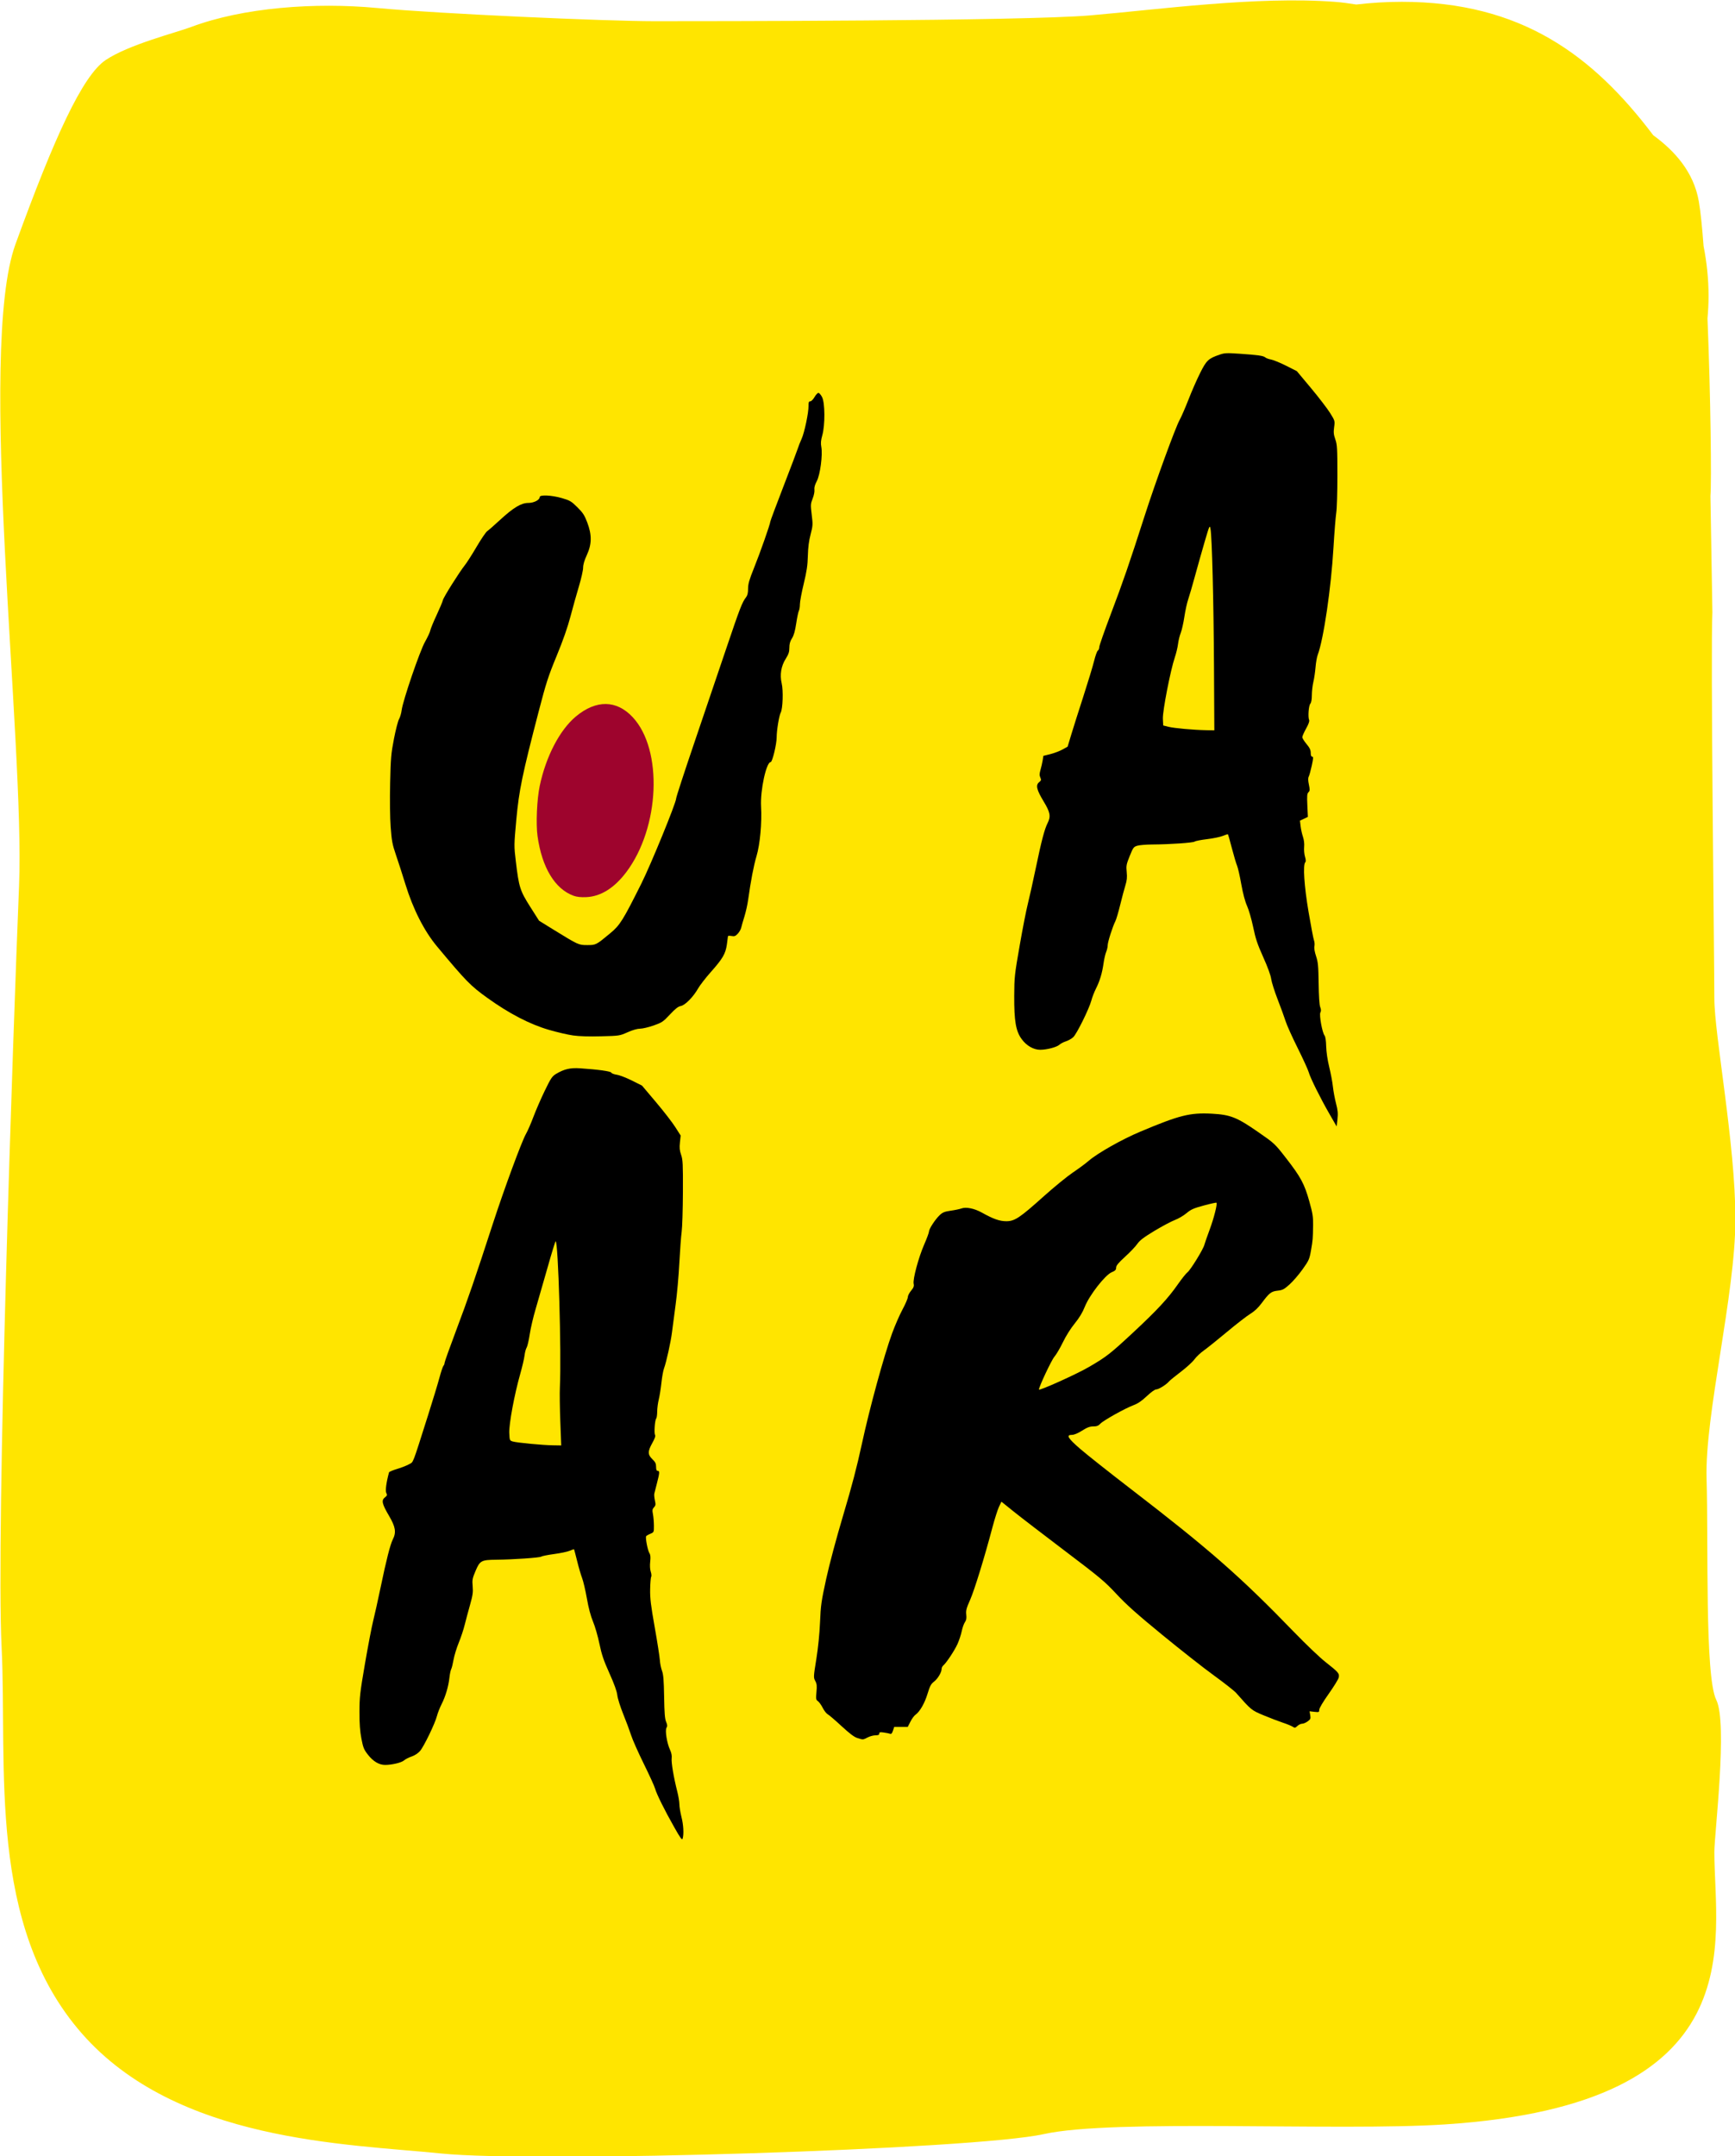
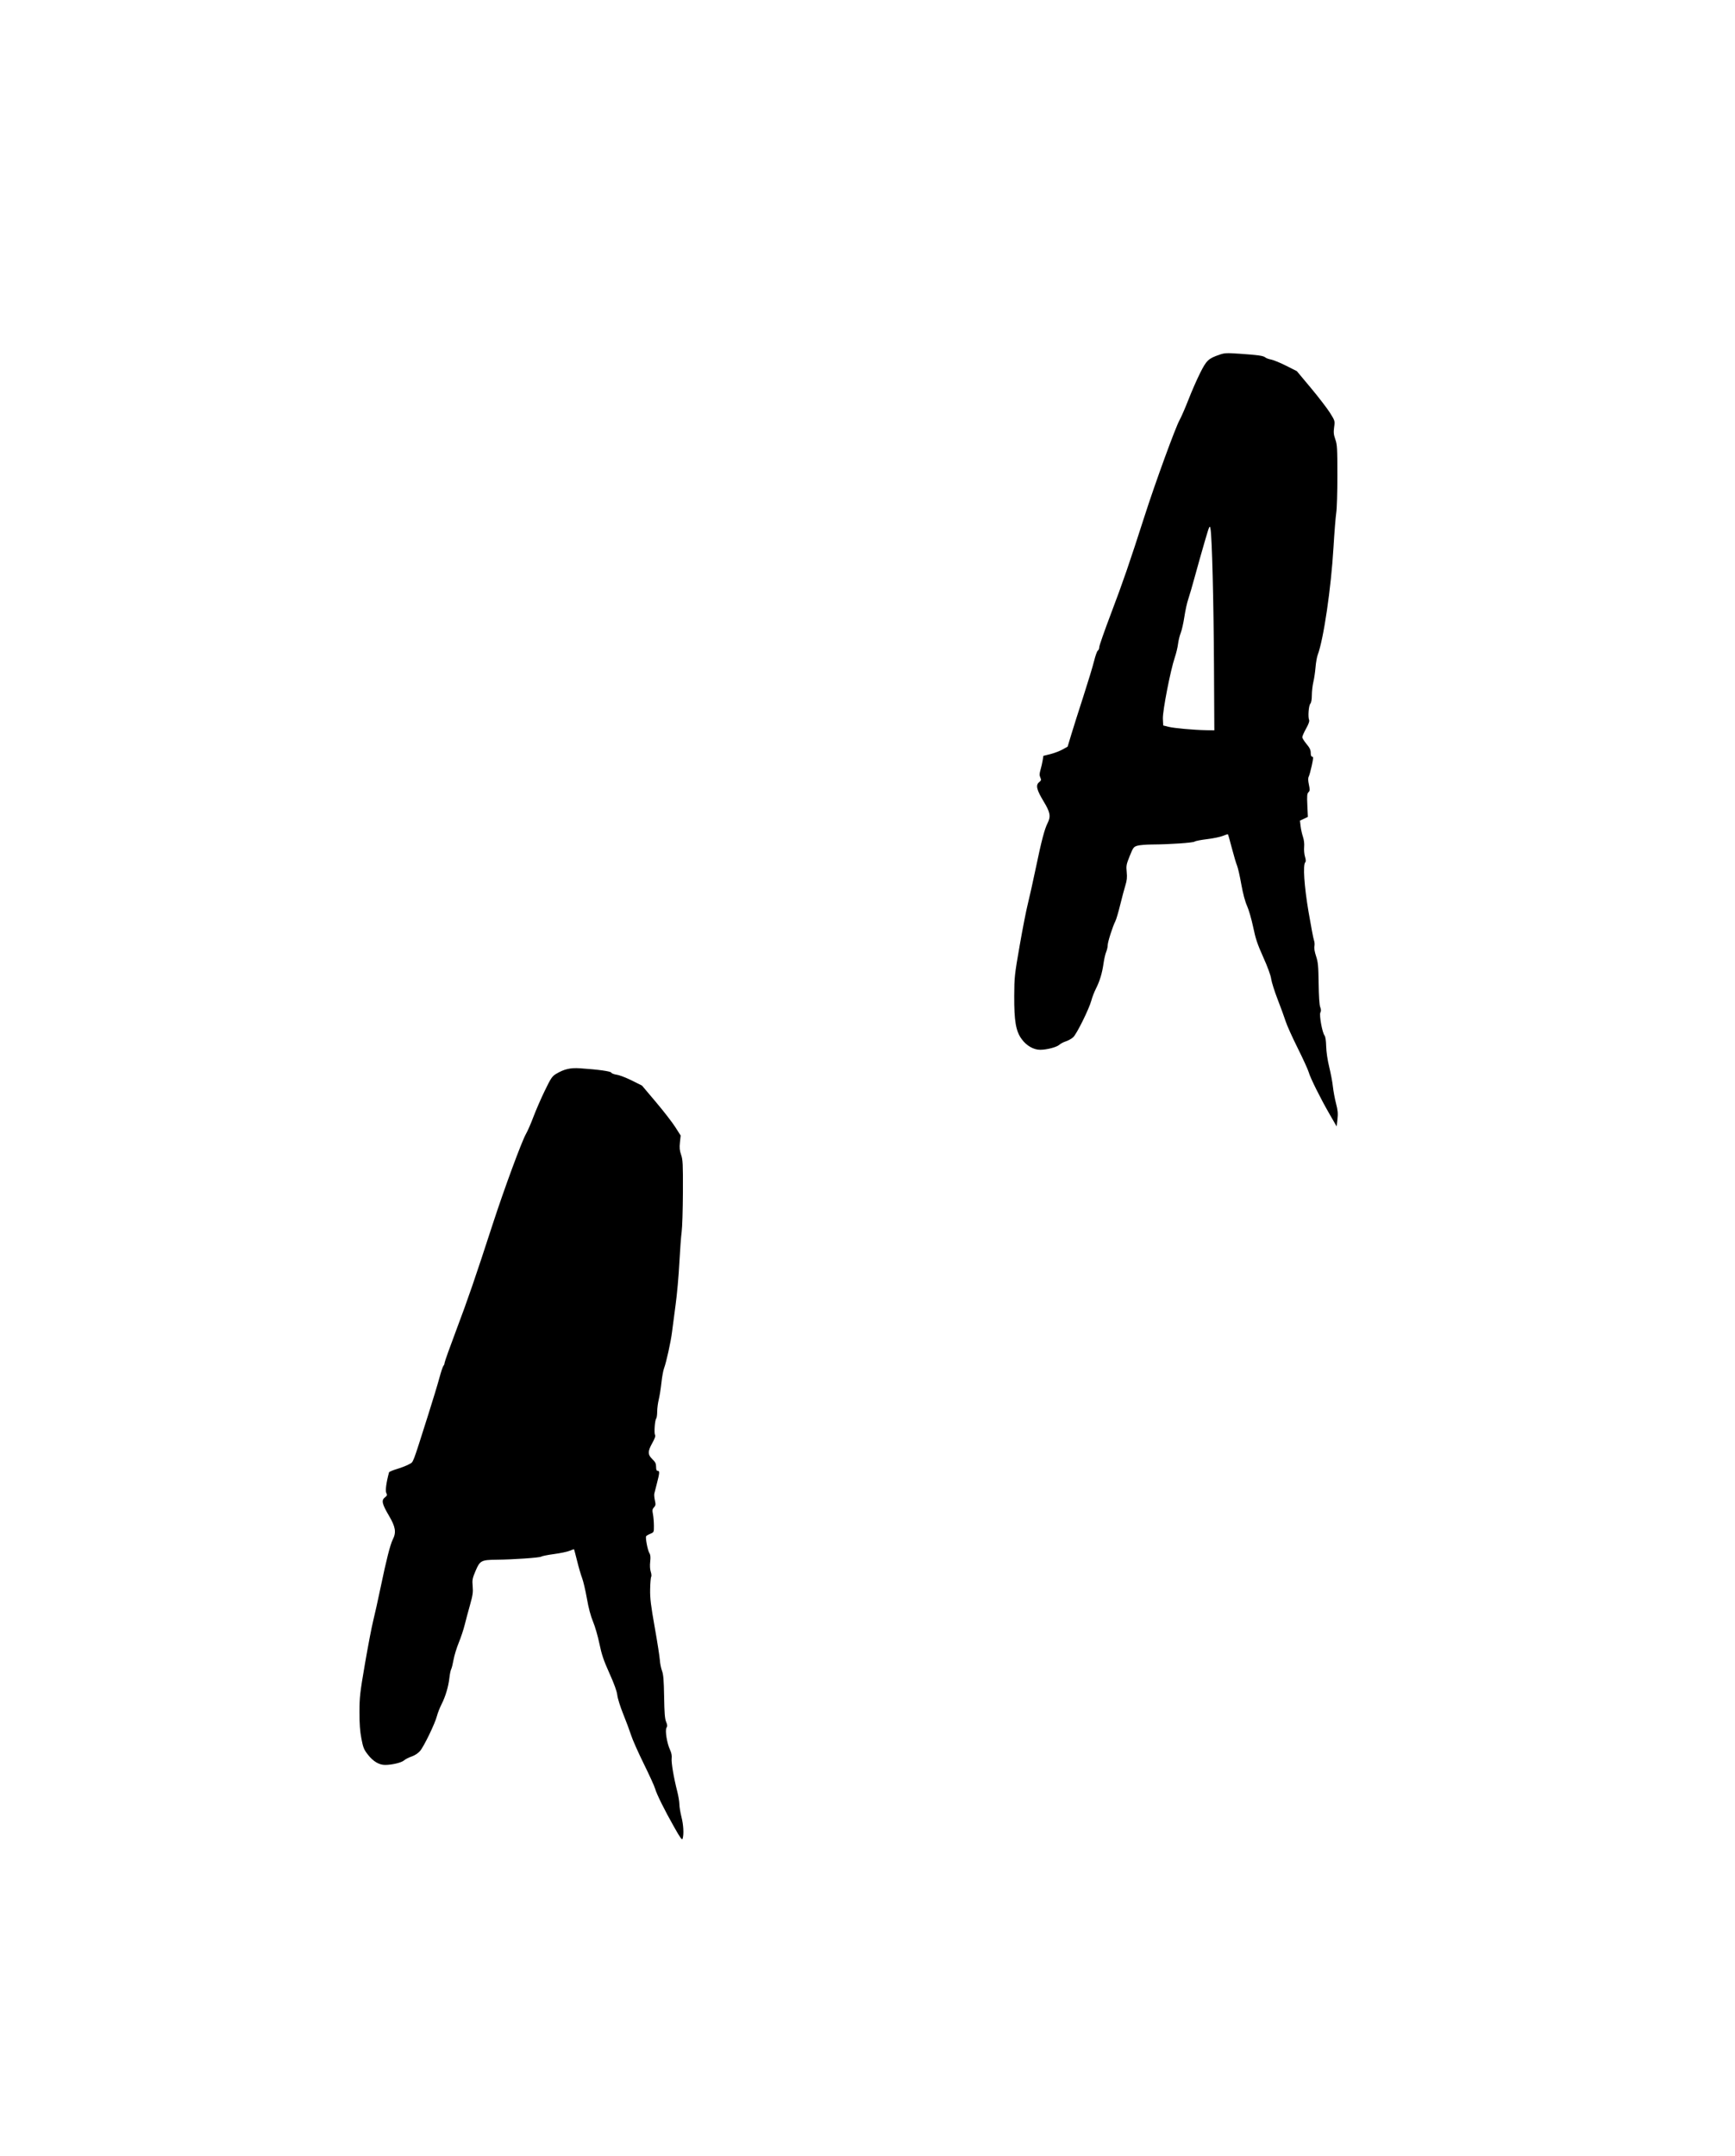
<svg xmlns="http://www.w3.org/2000/svg" xmlns:ns1="http://www.inkscape.org/namespaces/inkscape" xmlns:ns2="http://sodipodi.sourceforge.net/DTD/sodipodi-0.dtd" version="1.1" id="costruttivo" x="0px" y="0px" width="594.879" height="739.144" viewBox="0 0 594.879 739.144" enable-background="new 0 0 595.28 841.89" xml:space="preserve" ns1:version="0.92.1 r15371" ns2:docname="uaar_logo_colore.svg">
  <defs id="defs3006" />
  <ns2:namedview pagecolor="#ffffff" bordercolor="#666666" borderopacity="1" objecttolerance="10" gridtolerance="10" guidetolerance="10" ns1:pageopacity="0" ns1:pageshadow="2" ns1:window-width="1366" ns1:window-height="705" id="namedview3004" showgrid="false" ns1:zoom="0.63191152" ns1:cx="187.13409" ns1:cy="366.81339" ns1:window-x="0" ns1:window-y="0" ns1:window-maximized="1" ns1:current-layer="costruttivo" fit-margin-top="0" fit-margin-left="0" fit-margin-right="0" fit-margin-bottom="0" />
  <g id="g3798" ns1:export-filename="/home/max/Scaricati/uaar_logo_gp.png" ns1:export-xdpi="161.64532" ns1:export-ydpi="161.64532" transform="matrix(5.316,0,0,5.316,-1284.701,-1868.016)">
-     <path style="fill:#ffe500" ns1:connector-curvature="0" id="path2990" d="m 352.362,461.011 c -0.75,-1.5 -0.5,-10.125 -0.625,-14.25 -0.125,-4.125 1.859,-11.875 1.859,-16.75 0,-4.875 -1.359,-11.876 -1.359,-14.251 0,-2.375 -0.25,-22.5 -0.125,-24.874 l -0.125,-7.5 c 0.076,-0.917 0.013,-6.456 -0.191,-11.453 0.041,-0.477 0.069,-0.956 0.069,-1.441 0,-1.104 -0.115,-2.184 -0.323,-3.236 -0.09,-1.205 -0.19,-2.209 -0.305,-2.869 -0.33,-1.915 -1.568,-3.269 -2.939,-4.27 -3.912,-5.18 -8.538,-8.605 -16.219,-8.605 -0.996,0 -1.975,0.062 -2.936,0.174 -0.464,-0.074 -0.932,-0.139 -1.404,-0.174 -5,-0.375 -11.375,0.5 -15.75,0.875 -4.375,0.375 -25,0.375 -28.125,0.375 -3.125,0 -13.875,-0.476 -17.875,-0.851 -4,-0.375 -8.63,-0.038 -12,1.226 -1,0.375 -4,1.125 -5.5,2.125 -1.5,1 -3.322,5 -5.822,11.875 -2.5,6.875 0.604,32.124 0.229,41.374 -0.375,9.25 -1.5,41.501 -1.125,49.126 0.375,7.625 -0.959,17.875 5.166,24.875 6.125,7 17.053,7.125 23.178,7.75 6.125,0.625 34.375,-0.25 38.875,-1.25 4.5,-1 18.889,-0.17 25.875,-0.625 20.06,-1.305 17.373,-11.805 17.373,-17.568 -10e-4,-1.127 0.874,-8.308 0.124,-9.808 z" />
-     <path d="m 294.195,382.975 c -0.021,-0.139 0.029,-0.32 0.151,-0.551 0.221,-0.412 0.39,-1.701 0.293,-2.215 -0.045,-0.23 -0.028,-0.416 0.065,-0.75 0.183,-0.658 0.176,-2.086 -0.015,-2.457 -0.075,-0.148 -0.182,-0.271 -0.236,-0.271 -0.054,0 -0.169,0.123 -0.254,0.273 -0.087,0.15 -0.209,0.273 -0.272,0.273 -0.094,0 -0.116,0.059 -0.112,0.289 0.009,0.434 -0.267,1.742 -0.448,2.133 -0.086,0.188 -0.197,0.463 -0.242,0.613 -0.047,0.15 -0.466,1.256 -0.931,2.459 -0.465,1.203 -0.845,2.223 -0.845,2.264 0,0.141 -0.659,2.016 -1.049,2.982 -0.308,0.766 -0.384,1.029 -0.384,1.338 0,0.271 -0.037,0.434 -0.127,0.549 -0.253,0.324 -0.393,0.686 -1.277,3.299 -0.494,1.465 -1.424,4.205 -2.066,6.094 -0.642,1.889 -1.168,3.5 -1.168,3.582 0,0.279 -1.62,4.242 -2.25,5.502 -1.182,2.363 -1.375,2.674 -2.003,3.195 -0.914,0.758 -0.92,0.762 -1.481,0.762 -0.562,0 -0.572,-0.006 -2.183,-0.998 l -0.925,-0.572 -0.57,-0.896 c -0.657,-1.035 -0.731,-1.266 -0.927,-2.912 -0.123,-1.025 -0.123,-1.045 0.03,-2.721 0.175,-1.889 0.377,-2.873 1.444,-6.977 0.476,-1.83 0.614,-2.258 1.157,-3.574 0.412,-0.998 0.707,-1.842 0.891,-2.541 0.152,-0.576 0.396,-1.451 0.545,-1.945 0.147,-0.492 0.27,-1.033 0.27,-1.197 0,-0.199 0.08,-0.475 0.239,-0.816 0.325,-0.705 0.334,-1.295 0.028,-2.104 -0.177,-0.467 -0.279,-0.625 -0.638,-0.98 -0.39,-0.387 -0.479,-0.439 -0.998,-0.59 -0.658,-0.191 -1.43,-0.229 -1.43,-0.068 0,0.188 -0.374,0.379 -0.737,0.379 -0.46,0 -0.959,0.301 -1.832,1.105 -0.368,0.34 -0.737,0.662 -0.818,0.717 -0.082,0.053 -0.387,0.502 -0.678,0.996 -0.291,0.496 -0.631,1.029 -0.756,1.186 -0.374,0.471 -1.386,2.08 -1.425,2.268 -0.021,0.098 -0.202,0.529 -0.404,0.961 -0.202,0.432 -0.385,0.877 -0.407,0.99 -0.021,0.113 -0.174,0.439 -0.337,0.727 -0.336,0.588 -1.431,3.791 -1.51,4.412 -0.025,0.203 -0.103,0.463 -0.169,0.58 -0.068,0.117 -0.216,0.689 -0.328,1.27 -0.185,0.953 -0.209,1.236 -0.246,2.865 -0.024,1.096 -0.011,2.211 0.035,2.832 0.067,0.891 0.11,1.119 0.334,1.773 0.144,0.412 0.419,1.271 0.616,1.908 0.493,1.604 1.21,3.014 2.038,4.008 1.874,2.246 2.16,2.539 3.242,3.316 1.409,1.014 2.742,1.705 3.976,2.064 0.519,0.152 1.218,0.314 1.555,0.361 0.397,0.057 1.04,0.076 1.809,0.055 1.178,-0.029 1.2,-0.033 1.714,-0.262 0.322,-0.145 0.629,-0.23 0.808,-0.23 0.157,0 0.548,-0.094 0.868,-0.205 0.537,-0.191 0.616,-0.242 1.051,-0.709 0.349,-0.373 0.53,-0.516 0.701,-0.547 0.28,-0.053 0.804,-0.582 1.116,-1.133 0.117,-0.205 0.485,-0.682 0.819,-1.057 0.77,-0.867 0.95,-1.178 1.037,-1.777 0.038,-0.26 0.069,-0.5 0.069,-0.531 0.001,-0.033 0.103,-0.039 0.228,-0.018 0.188,0.035 0.256,0.012 0.403,-0.145 0.1,-0.104 0.2,-0.281 0.225,-0.395 0.024,-0.111 0.118,-0.434 0.206,-0.715 0.088,-0.283 0.195,-0.758 0.237,-1.059 0.175,-1.25 0.36,-2.221 0.544,-2.838 0.226,-0.76 0.353,-2.148 0.292,-3.207 -0.057,-1.031 0.339,-2.855 0.62,-2.855 0.109,0 0.387,-1.146 0.387,-1.604 0.001,-0.447 0.156,-1.391 0.262,-1.588 0.134,-0.246 0.172,-1.42 0.062,-1.885 -0.131,-0.555 -0.038,-1.117 0.266,-1.594 0.179,-0.285 0.228,-0.432 0.228,-0.699 0,-0.248 0.047,-0.418 0.17,-0.611 0.12,-0.189 0.2,-0.473 0.273,-0.959 0.057,-0.381 0.135,-0.748 0.171,-0.816 0.037,-0.07 0.067,-0.26 0.067,-0.422 0,-0.164 0.11,-0.758 0.246,-1.318 0.194,-0.805 0.251,-1.186 0.267,-1.805 0.014,-0.545 0.067,-0.967 0.177,-1.381 0.146,-0.561 0.151,-0.637 0.071,-1.271 -0.078,-0.635 -0.075,-0.693 0.061,-1.039 0.083,-0.209 0.132,-0.453 0.114,-0.57 z" id="path2994" ns1:connector-curvature="0" style="fill:#000000;fill-opacity:1" />
-     <path d="m 276.479,402.07 c -0.184,0.873 -0.253,2.463 -0.142,3.246 0.285,2.025 1.12,3.404 2.324,3.842 0.212,0.076 0.467,0.104 0.823,0.088 0.93,-0.041 1.807,-0.59 2.577,-1.611 2.167,-2.879 2.375,-7.896 0.412,-9.994 -1.041,-1.115 -2.356,-1.131 -3.662,-0.045 -1.043,0.871 -1.928,2.568 -2.332,4.474 z" id="path2996" ns1:connector-curvature="0" style="fill:#9e042d;fill-opacity:1" />
-     <path d="m 285.485,467.739 c -0.002,-0.162 -0.062,-0.531 -0.136,-0.82 -0.229,-0.898 -0.395,-1.875 -0.361,-2.139 0.021,-0.168 -0.015,-0.352 -0.105,-0.547 -0.199,-0.422 -0.334,-1.256 -0.229,-1.424 0.064,-0.104 0.059,-0.184 -0.025,-0.385 -0.082,-0.195 -0.111,-0.576 -0.128,-1.621 -0.018,-1.07 -0.047,-1.43 -0.138,-1.67 -0.062,-0.17 -0.125,-0.477 -0.137,-0.684 -0.012,-0.205 -0.16,-1.158 -0.33,-2.115 -0.253,-1.426 -0.307,-1.871 -0.296,-2.455 0.007,-0.395 0.036,-0.754 0.067,-0.801 0.029,-0.049 0.017,-0.199 -0.029,-0.334 -0.049,-0.152 -0.062,-0.396 -0.035,-0.643 0.033,-0.295 0.02,-0.441 -0.053,-0.557 -0.109,-0.172 -0.267,-0.992 -0.209,-1.086 0.021,-0.033 0.143,-0.105 0.271,-0.158 0.232,-0.098 0.234,-0.102 0.231,-0.527 -0.002,-0.236 -0.029,-0.568 -0.063,-0.738 -0.05,-0.256 -0.039,-0.328 0.068,-0.441 0.109,-0.119 0.117,-0.18 0.058,-0.443 -0.037,-0.17 -0.055,-0.369 -0.037,-0.443 0.017,-0.076 0.095,-0.383 0.174,-0.684 0.17,-0.65 0.177,-0.783 0.042,-0.783 -0.072,0 -0.102,-0.074 -0.102,-0.26 0,-0.207 -0.049,-0.307 -0.239,-0.49 -0.307,-0.299 -0.308,-0.502 -0.003,-1.047 0.162,-0.291 0.216,-0.453 0.174,-0.521 -0.071,-0.115 -0.011,-0.961 0.077,-1.055 0.032,-0.037 0.06,-0.236 0.062,-0.443 0,-0.209 0.047,-0.562 0.103,-0.789 0.055,-0.225 0.131,-0.711 0.171,-1.08 0.039,-0.369 0.114,-0.783 0.166,-0.92 0.149,-0.398 0.44,-1.715 0.516,-2.34 0.038,-0.314 0.143,-1.107 0.232,-1.766 0.091,-0.656 0.199,-1.867 0.241,-2.693 0.044,-0.824 0.11,-1.73 0.15,-2.012 0.039,-0.281 0.075,-1.432 0.08,-2.559 0.007,-1.82 -0.005,-2.086 -0.116,-2.404 -0.097,-0.279 -0.114,-0.455 -0.076,-0.799 l 0.047,-0.443 -0.346,-0.543 c -0.189,-0.299 -0.75,-1.023 -1.245,-1.609 l -0.903,-1.069 -0.653,-0.326 c -0.359,-0.18 -0.797,-0.348 -0.972,-0.373 -0.176,-0.025 -0.334,-0.086 -0.354,-0.135 -0.033,-0.09 -0.85,-0.203 -2.016,-0.281 -0.632,-0.043 -1.032,0.053 -1.55,0.363 -0.253,0.154 -0.336,0.277 -0.734,1.102 -0.246,0.509 -0.573,1.263 -0.728,1.677 -0.154,0.412 -0.369,0.904 -0.477,1.092 -0.275,0.482 -1.402,3.537 -2.127,5.764 -1.158,3.561 -1.613,4.883 -2.367,6.881 -0.416,1.105 -0.756,2.057 -0.756,2.119 0,0.062 -0.032,0.145 -0.071,0.184 -0.039,0.039 -0.157,0.389 -0.262,0.781 -0.105,0.391 -0.43,1.461 -0.722,2.381 -1.062,3.342 -0.937,3.016 -1.236,3.189 -0.147,0.084 -0.493,0.221 -0.77,0.303 -0.275,0.082 -0.51,0.18 -0.521,0.221 -0.178,0.656 -0.248,1.189 -0.176,1.328 0.071,0.131 0.06,0.168 -0.091,0.287 -0.238,0.188 -0.187,0.416 0.273,1.197 0.414,0.707 0.47,1.053 0.24,1.508 -0.171,0.342 -0.419,1.318 -0.789,3.098 -0.169,0.814 -0.384,1.781 -0.477,2.148 -0.094,0.369 -0.33,1.605 -0.528,2.75 -0.325,1.891 -0.357,2.178 -0.359,3.139 -10e-4,0.76 0.034,1.242 0.126,1.717 0.112,0.584 0.163,0.705 0.425,1.039 0.337,0.43 0.716,0.654 1.103,0.654 0.442,0 1.062,-0.148 1.222,-0.293 0.084,-0.074 0.302,-0.188 0.484,-0.248 0.203,-0.07 0.416,-0.207 0.544,-0.354 0.247,-0.279 0.977,-1.789 1.097,-2.27 0.046,-0.182 0.178,-0.52 0.295,-0.75 0.256,-0.506 0.443,-1.141 0.506,-1.705 0.024,-0.23 0.076,-0.479 0.114,-0.553 0.039,-0.072 0.107,-0.35 0.153,-0.613 0.047,-0.264 0.197,-0.756 0.335,-1.094 0.139,-0.338 0.312,-0.859 0.385,-1.16 0.075,-0.299 0.229,-0.879 0.345,-1.287 0.174,-0.619 0.201,-0.814 0.168,-1.191 -0.038,-0.412 -0.02,-0.506 0.189,-1 0.278,-0.656 0.369,-0.705 1.339,-0.715 1.086,-0.01 2.805,-0.129 2.891,-0.199 0.044,-0.035 0.417,-0.111 0.829,-0.166 0.411,-0.055 0.867,-0.15 1.012,-0.213 0.145,-0.063 0.271,-0.104 0.279,-0.092 0.008,0.012 0.099,0.352 0.199,0.756 0.099,0.404 0.243,0.896 0.319,1.092 0.076,0.196 0.214,0.785 0.308,1.311 0.109,0.629 0.247,1.143 0.397,1.502 0.127,0.299 0.312,0.939 0.412,1.422 0.146,0.705 0.272,1.078 0.646,1.91 0.313,0.695 0.479,1.156 0.508,1.41 0.022,0.209 0.194,0.756 0.386,1.229 0.189,0.467 0.417,1.08 0.507,1.361 0.089,0.281 0.457,1.109 0.817,1.84 0.36,0.731 0.689,1.451 0.729,1.602 0.093,0.342 0.613,1.393 1.243,2.502 0.397,0.703 0.496,0.836 0.532,0.717 0.088,-0.287 0.053,-0.906 -0.079,-1.408 -0.07,-0.284 -0.131,-0.646 -0.131,-0.81 z m -8.159,-23.144 c -0.682,-0.01 -2.315,-0.166 -2.586,-0.246 -0.2,-0.061 -0.205,-0.072 -0.226,-0.555 -0.023,-0.576 0.329,-2.473 0.705,-3.795 0.127,-0.449 0.254,-0.986 0.279,-1.193 0.025,-0.207 0.086,-0.438 0.137,-0.514 0.049,-0.076 0.138,-0.459 0.197,-0.854 0.06,-0.391 0.227,-1.111 0.373,-1.6 0.145,-0.488 0.487,-1.678 0.76,-2.643 0.272,-0.967 0.515,-1.758 0.539,-1.758 0.168,0 0.379,7.205 0.274,9.414 -0.018,0.355 -0.005,1.346 0.027,2.199 l 0.059,1.553 z" id="path2998" ns1:connector-curvature="0" style="fill:#000000;fill-opacity:1" />
+     <path d="m 285.485,467.739 c -0.002,-0.162 -0.062,-0.531 -0.136,-0.82 -0.229,-0.898 -0.395,-1.875 -0.361,-2.139 0.021,-0.168 -0.015,-0.352 -0.105,-0.547 -0.199,-0.422 -0.334,-1.256 -0.229,-1.424 0.064,-0.104 0.059,-0.184 -0.025,-0.385 -0.082,-0.195 -0.111,-0.576 -0.128,-1.621 -0.018,-1.07 -0.047,-1.43 -0.138,-1.67 -0.062,-0.17 -0.125,-0.477 -0.137,-0.684 -0.012,-0.205 -0.16,-1.158 -0.33,-2.115 -0.253,-1.426 -0.307,-1.871 -0.296,-2.455 0.007,-0.395 0.036,-0.754 0.067,-0.801 0.029,-0.049 0.017,-0.199 -0.029,-0.334 -0.049,-0.152 -0.062,-0.396 -0.035,-0.643 0.033,-0.295 0.02,-0.441 -0.053,-0.557 -0.109,-0.172 -0.267,-0.992 -0.209,-1.086 0.021,-0.033 0.143,-0.105 0.271,-0.158 0.232,-0.098 0.234,-0.102 0.231,-0.527 -0.002,-0.236 -0.029,-0.568 -0.063,-0.738 -0.05,-0.256 -0.039,-0.328 0.068,-0.441 0.109,-0.119 0.117,-0.18 0.058,-0.443 -0.037,-0.17 -0.055,-0.369 -0.037,-0.443 0.017,-0.076 0.095,-0.383 0.174,-0.684 0.17,-0.65 0.177,-0.783 0.042,-0.783 -0.072,0 -0.102,-0.074 -0.102,-0.26 0,-0.207 -0.049,-0.307 -0.239,-0.49 -0.307,-0.299 -0.308,-0.502 -0.003,-1.047 0.162,-0.291 0.216,-0.453 0.174,-0.521 -0.071,-0.115 -0.011,-0.961 0.077,-1.055 0.032,-0.037 0.06,-0.236 0.062,-0.443 0,-0.209 0.047,-0.562 0.103,-0.789 0.055,-0.225 0.131,-0.711 0.171,-1.08 0.039,-0.369 0.114,-0.783 0.166,-0.92 0.149,-0.398 0.44,-1.715 0.516,-2.34 0.038,-0.314 0.143,-1.107 0.232,-1.766 0.091,-0.656 0.199,-1.867 0.241,-2.693 0.044,-0.824 0.11,-1.73 0.15,-2.012 0.039,-0.281 0.075,-1.432 0.08,-2.559 0.007,-1.82 -0.005,-2.086 -0.116,-2.404 -0.097,-0.279 -0.114,-0.455 -0.076,-0.799 l 0.047,-0.443 -0.346,-0.543 c -0.189,-0.299 -0.75,-1.023 -1.245,-1.609 l -0.903,-1.069 -0.653,-0.326 c -0.359,-0.18 -0.797,-0.348 -0.972,-0.373 -0.176,-0.025 -0.334,-0.086 -0.354,-0.135 -0.033,-0.09 -0.85,-0.203 -2.016,-0.281 -0.632,-0.043 -1.032,0.053 -1.55,0.363 -0.253,0.154 -0.336,0.277 -0.734,1.102 -0.246,0.509 -0.573,1.263 -0.728,1.677 -0.154,0.412 -0.369,0.904 -0.477,1.092 -0.275,0.482 -1.402,3.537 -2.127,5.764 -1.158,3.561 -1.613,4.883 -2.367,6.881 -0.416,1.105 -0.756,2.057 -0.756,2.119 0,0.062 -0.032,0.145 -0.071,0.184 -0.039,0.039 -0.157,0.389 -0.262,0.781 -0.105,0.391 -0.43,1.461 -0.722,2.381 -1.062,3.342 -0.937,3.016 -1.236,3.189 -0.147,0.084 -0.493,0.221 -0.77,0.303 -0.275,0.082 -0.51,0.18 -0.521,0.221 -0.178,0.656 -0.248,1.189 -0.176,1.328 0.071,0.131 0.06,0.168 -0.091,0.287 -0.238,0.188 -0.187,0.416 0.273,1.197 0.414,0.707 0.47,1.053 0.24,1.508 -0.171,0.342 -0.419,1.318 -0.789,3.098 -0.169,0.814 -0.384,1.781 -0.477,2.148 -0.094,0.369 -0.33,1.605 -0.528,2.75 -0.325,1.891 -0.357,2.178 -0.359,3.139 -10e-4,0.76 0.034,1.242 0.126,1.717 0.112,0.584 0.163,0.705 0.425,1.039 0.337,0.43 0.716,0.654 1.103,0.654 0.442,0 1.062,-0.148 1.222,-0.293 0.084,-0.074 0.302,-0.188 0.484,-0.248 0.203,-0.07 0.416,-0.207 0.544,-0.354 0.247,-0.279 0.977,-1.789 1.097,-2.27 0.046,-0.182 0.178,-0.52 0.295,-0.75 0.256,-0.506 0.443,-1.141 0.506,-1.705 0.024,-0.23 0.076,-0.479 0.114,-0.553 0.039,-0.072 0.107,-0.35 0.153,-0.613 0.047,-0.264 0.197,-0.756 0.335,-1.094 0.139,-0.338 0.312,-0.859 0.385,-1.16 0.075,-0.299 0.229,-0.879 0.345,-1.287 0.174,-0.619 0.201,-0.814 0.168,-1.191 -0.038,-0.412 -0.02,-0.506 0.189,-1 0.278,-0.656 0.369,-0.705 1.339,-0.715 1.086,-0.01 2.805,-0.129 2.891,-0.199 0.044,-0.035 0.417,-0.111 0.829,-0.166 0.411,-0.055 0.867,-0.15 1.012,-0.213 0.145,-0.063 0.271,-0.104 0.279,-0.092 0.008,0.012 0.099,0.352 0.199,0.756 0.099,0.404 0.243,0.896 0.319,1.092 0.076,0.196 0.214,0.785 0.308,1.311 0.109,0.629 0.247,1.143 0.397,1.502 0.127,0.299 0.312,0.939 0.412,1.422 0.146,0.705 0.272,1.078 0.646,1.91 0.313,0.695 0.479,1.156 0.508,1.41 0.022,0.209 0.194,0.756 0.386,1.229 0.189,0.467 0.417,1.08 0.507,1.361 0.089,0.281 0.457,1.109 0.817,1.84 0.36,0.731 0.689,1.451 0.729,1.602 0.093,0.342 0.613,1.393 1.243,2.502 0.397,0.703 0.496,0.836 0.532,0.717 0.088,-0.287 0.053,-0.906 -0.079,-1.408 -0.07,-0.284 -0.131,-0.646 -0.131,-0.81 z m -8.159,-23.144 l 0.059,1.553 z" id="path2998" ns1:connector-curvature="0" style="fill:#000000;fill-opacity:1" />
    <path d="m 308.759,419.09 c 0.43,-0.002 1.063,-0.168 1.234,-0.324 0.082,-0.074 0.272,-0.174 0.422,-0.221 0.15,-0.047 0.361,-0.166 0.471,-0.266 0.226,-0.205 1.032,-1.838 1.174,-2.377 0.051,-0.199 0.183,-0.537 0.291,-0.752 0.25,-0.494 0.403,-1.004 0.492,-1.637 0.038,-0.271 0.114,-0.602 0.168,-0.73 0.055,-0.131 0.099,-0.324 0.099,-0.432 0,-0.207 0.321,-1.215 0.495,-1.553 0.058,-0.109 0.197,-0.586 0.312,-1.055 0.115,-0.469 0.266,-1.035 0.336,-1.262 0.099,-0.312 0.117,-0.512 0.084,-0.852 -0.041,-0.404 -0.023,-0.496 0.193,-1.033 0.222,-0.549 0.255,-0.594 0.491,-0.664 0.14,-0.043 0.573,-0.078 0.962,-0.08 1.126,-0.006 2.645,-0.109 2.737,-0.188 0.048,-0.039 0.408,-0.109 0.802,-0.156 0.394,-0.047 0.851,-0.143 1.017,-0.211 0.164,-0.07 0.312,-0.115 0.327,-0.1 0.016,0.016 0.132,0.424 0.257,0.906 0.126,0.482 0.275,0.984 0.332,1.115 0.056,0.131 0.179,0.67 0.271,1.195 0.11,0.611 0.244,1.115 0.374,1.402 0.112,0.248 0.288,0.861 0.394,1.365 0.153,0.746 0.274,1.105 0.651,1.943 0.287,0.637 0.479,1.168 0.51,1.396 0.027,0.205 0.216,0.803 0.419,1.326 0.204,0.525 0.434,1.156 0.51,1.398 0.074,0.244 0.424,1.021 0.777,1.729 0.352,0.707 0.673,1.412 0.715,1.564 0.096,0.357 0.762,1.696 1.349,2.712 l 0.453,0.785 0.052,-0.465 c 0.041,-0.375 0.023,-0.574 -0.094,-1.023 -0.079,-0.307 -0.169,-0.79 -0.199,-1.071 -0.028,-0.281 -0.136,-0.85 -0.236,-1.264 -0.112,-0.459 -0.189,-0.979 -0.199,-1.342 -0.009,-0.367 -0.049,-0.633 -0.105,-0.699 -0.146,-0.178 -0.354,-1.32 -0.27,-1.48 0.054,-0.1 0.051,-0.197 -0.01,-0.354 -0.053,-0.135 -0.09,-0.703 -0.101,-1.527 -0.016,-1.133 -0.039,-1.371 -0.166,-1.756 -0.093,-0.277 -0.132,-0.52 -0.106,-0.639 0.023,-0.107 0.011,-0.277 -0.028,-0.379 -0.039,-0.104 -0.197,-0.93 -0.351,-1.838 -0.283,-1.674 -0.373,-3.037 -0.209,-3.201 0.045,-0.045 0.038,-0.164 -0.02,-0.357 -0.048,-0.16 -0.073,-0.441 -0.055,-0.627 0.02,-0.209 -0.01,-0.457 -0.077,-0.658 -0.06,-0.176 -0.129,-0.482 -0.151,-0.678 l -0.042,-0.359 0.255,-0.121 0.256,-0.123 -0.034,-0.74 c -0.029,-0.617 -0.018,-0.76 0.072,-0.85 0.093,-0.092 0.097,-0.16 0.028,-0.49 -0.057,-0.266 -0.06,-0.424 -0.012,-0.516 0.039,-0.07 0.126,-0.389 0.196,-0.707 0.104,-0.48 0.11,-0.578 0.03,-0.578 -0.063,0 -0.096,-0.08 -0.096,-0.246 0,-0.188 -0.064,-0.324 -0.271,-0.572 -0.15,-0.18 -0.273,-0.377 -0.273,-0.441 0,-0.064 0.109,-0.314 0.245,-0.555 0.164,-0.295 0.229,-0.479 0.194,-0.557 -0.083,-0.189 -0.028,-0.926 0.078,-1.045 0.062,-0.068 0.097,-0.268 0.098,-0.545 0,-0.242 0.044,-0.625 0.097,-0.852 0.055,-0.227 0.117,-0.656 0.142,-0.955 0.024,-0.297 0.087,-0.656 0.139,-0.795 0.382,-1.016 0.865,-4.311 1.019,-6.941 0.057,-0.957 0.136,-1.955 0.177,-2.219 0.042,-0.264 0.075,-1.346 0.074,-2.42 -0.001,-1.748 -0.014,-1.982 -0.133,-2.32 -0.107,-0.305 -0.122,-0.455 -0.077,-0.785 0.056,-0.406 0.054,-0.412 -0.263,-0.92 -0.176,-0.281 -0.729,-1.002 -1.231,-1.604 l -0.911,-1.09 -0.693,-0.35 c -0.381,-0.191 -0.816,-0.371 -0.966,-0.398 -0.15,-0.027 -0.319,-0.088 -0.375,-0.137 -0.128,-0.109 -0.463,-0.156 -1.654,-0.238 -0.836,-0.057 -0.979,-0.051 -1.297,0.061 -0.722,0.248 -0.843,0.363 -1.255,1.186 -0.208,0.414 -0.546,1.186 -0.75,1.713 -0.206,0.525 -0.46,1.113 -0.566,1.301 -0.265,0.467 -1.574,4.053 -2.254,6.174 -0.989,3.08 -1.406,4.291 -2.178,6.324 -0.415,1.096 -0.756,2.068 -0.756,2.16 0,0.094 -0.041,0.195 -0.092,0.225 -0.05,0.029 -0.157,0.33 -0.241,0.668 -0.082,0.338 -0.395,1.367 -0.692,2.285 -0.299,0.92 -0.648,2.025 -0.779,2.457 l -0.236,0.783 -0.329,0.184 c -0.181,0.1 -0.532,0.234 -0.781,0.297 l -0.454,0.113 -0.044,0.283 c -0.024,0.156 -0.088,0.43 -0.139,0.609 -0.074,0.256 -0.076,0.365 -0.014,0.504 0.069,0.154 0.06,0.191 -0.08,0.305 -0.231,0.188 -0.159,0.488 0.298,1.244 0.423,0.699 0.47,0.959 0.25,1.393 -0.196,0.389 -0.391,1.125 -0.76,2.9 -0.187,0.893 -0.419,1.938 -0.516,2.318 -0.098,0.383 -0.334,1.586 -0.523,2.674 -0.328,1.877 -0.347,2.043 -0.352,3.24 -0.008,1.631 0.105,2.289 0.484,2.799 0.308,0.424 0.767,0.686 1.193,0.684 z m 8.68,-25.301 c 0.089,-0.262 0.183,-0.652 0.209,-0.871 0.026,-0.219 0.104,-0.533 0.171,-0.701 0.068,-0.17 0.176,-0.639 0.236,-1.043 0.061,-0.406 0.172,-0.914 0.247,-1.127 0.073,-0.213 0.273,-0.896 0.441,-1.516 0.169,-0.617 0.45,-1.615 0.626,-2.217 0.307,-1.045 0.322,-1.08 0.372,-0.818 0.097,0.5 0.202,4.658 0.225,8.85 l 0.022,4.145 -0.524,-0.01 c -0.832,-0.016 -2.062,-0.127 -2.433,-0.219 l -0.341,-0.086 -0.021,-0.436 c -0.022,-0.492 0.491,-3.131 0.77,-3.951 z" id="path3000" ns1:connector-curvature="0" style="fill:#000000;fill-opacity:1" />
-     <path d="m 327.162,458.573 c -0.358,-0.279 -1.263,-1.141 -2.013,-1.916 -3.483,-3.602 -5.49,-5.359 -10.605,-9.291 -1.332,-1.025 -2.769,-2.162 -3.191,-2.527 -0.82,-0.707 -0.944,-0.918 -0.546,-0.918 0.142,0 0.38,-0.1 0.651,-0.271 0.328,-0.209 0.498,-0.273 0.721,-0.273 0.226,0 0.331,-0.039 0.456,-0.174 0.2,-0.213 1.592,-0.99 2.136,-1.193 0.282,-0.105 0.533,-0.275 0.861,-0.584 0.279,-0.264 0.521,-0.436 0.611,-0.436 0.157,0 0.657,-0.312 0.826,-0.518 0.055,-0.064 0.396,-0.342 0.758,-0.617 0.364,-0.275 0.757,-0.635 0.874,-0.797 0.118,-0.164 0.39,-0.422 0.603,-0.572 0.214,-0.152 0.888,-0.691 1.498,-1.201 0.61,-0.51 1.29,-1.035 1.508,-1.168 0.27,-0.164 0.509,-0.389 0.741,-0.703 0.486,-0.652 0.606,-0.744 1.027,-0.791 0.315,-0.035 0.412,-0.086 0.767,-0.406 0.225,-0.203 0.602,-0.641 0.84,-0.977 0.404,-0.568 0.439,-0.646 0.539,-1.221 0.116,-0.666 0.121,-0.727 0.134,-1.637 0.008,-0.518 -0.03,-0.756 -0.245,-1.523 -0.315,-1.125 -0.551,-1.562 -1.491,-2.773 -0.737,-0.947 -0.747,-0.957 -1.812,-1.695 -1.371,-0.951 -1.788,-1.115 -2.973,-1.18 -1.421,-0.076 -2.095,0.094 -4.633,1.162 -1.18,0.496 -2.734,1.375 -3.313,1.871 -0.212,0.184 -0.676,0.525 -1.032,0.764 -0.356,0.239 -1.2,0.928 -1.876,1.533 -1.543,1.385 -1.871,1.604 -2.411,1.604 -0.434,0 -0.842,-0.145 -1.579,-0.557 -0.486,-0.271 -1.026,-0.379 -1.33,-0.262 -0.103,0.037 -0.405,0.102 -0.672,0.139 -0.402,0.057 -0.524,0.107 -0.718,0.289 -0.291,0.277 -0.69,0.889 -0.69,1.059 0,0.072 -0.14,0.449 -0.311,0.84 -0.362,0.83 -0.74,2.236 -0.677,2.525 0.034,0.154 0,0.248 -0.168,0.449 -0.115,0.139 -0.209,0.326 -0.209,0.414 0,0.088 -0.152,0.441 -0.337,0.785 -0.187,0.346 -0.49,1.041 -0.676,1.549 -0.517,1.41 -1.459,4.852 -1.949,7.127 -0.318,1.475 -0.653,2.754 -1.196,4.57 -0.451,1.512 -0.894,3.168 -1.104,4.127 -0.316,1.451 -0.355,1.717 -0.399,2.797 -0.031,0.748 -0.121,1.637 -0.239,2.381 -0.187,1.158 -0.188,1.193 -0.068,1.414 0.101,0.186 0.114,0.316 0.076,0.715 -0.041,0.443 -0.032,0.498 0.094,0.586 0.077,0.055 0.216,0.248 0.309,0.432 0.093,0.184 0.238,0.369 0.322,0.414 0.085,0.045 0.485,0.387 0.889,0.762 0.519,0.479 0.819,0.707 1.023,0.77 0.379,0.119 0.356,0.119 0.663,-0.037 0.146,-0.076 0.376,-0.137 0.509,-0.137 0.179,0 0.241,-0.029 0.241,-0.111 0,-0.092 0.052,-0.105 0.293,-0.07 0.162,0.021 0.343,0.059 0.403,0.08 0.081,0.031 0.13,-0.02 0.189,-0.201 l 0.08,-0.242 h 0.874 l 0.171,-0.336 c 0.094,-0.186 0.24,-0.387 0.325,-0.445 0.278,-0.193 0.595,-0.742 0.78,-1.357 0.151,-0.498 0.224,-0.633 0.414,-0.777 0.244,-0.186 0.494,-0.605 0.494,-0.826 0,-0.07 0.047,-0.168 0.103,-0.215 0.198,-0.164 0.73,-0.967 0.919,-1.385 0.105,-0.232 0.229,-0.607 0.275,-0.832 0.046,-0.225 0.139,-0.486 0.207,-0.582 0.09,-0.127 0.111,-0.25 0.085,-0.486 -0.029,-0.266 0.009,-0.412 0.25,-0.953 0.274,-0.621 0.919,-2.709 1.438,-4.672 0.14,-0.529 0.328,-1.119 0.416,-1.311 l 0.162,-0.346 0.784,0.631 c 0.432,0.348 1.914,1.486 3.294,2.531 2.289,1.732 2.584,1.979 3.343,2.793 0.638,0.686 1.325,1.299 2.953,2.633 1.167,0.957 2.667,2.137 3.334,2.619 0.666,0.484 1.309,0.988 1.426,1.121 0.99,1.119 0.99,1.121 1.782,1.451 0.413,0.172 0.966,0.383 1.229,0.471 0.263,0.086 0.548,0.203 0.635,0.258 0.142,0.094 0.169,0.09 0.311,-0.043 0.085,-0.082 0.224,-0.146 0.308,-0.146 0.083,0 0.243,-0.068 0.356,-0.152 0.183,-0.135 0.2,-0.18 0.163,-0.4 l -0.042,-0.25 0.312,0.035 c 0.295,0.033 0.312,0.025 0.312,-0.131 0,-0.102 0.242,-0.51 0.606,-1.023 0.334,-0.471 0.627,-0.947 0.651,-1.059 0.054,-0.26 -0.011,-0.335 -0.849,-0.995 z m -18.486,-17.574 c 0,-0.178 0.808,-1.895 0.993,-2.111 0.128,-0.148 0.376,-0.572 0.553,-0.939 0.19,-0.396 0.502,-0.893 0.761,-1.209 0.3,-0.369 0.505,-0.709 0.651,-1.078 0.294,-0.744 1.309,-2.045 1.731,-2.225 0.234,-0.098 0.29,-0.156 0.29,-0.299 0,-0.133 0.138,-0.301 0.58,-0.705 0.32,-0.289 0.673,-0.662 0.786,-0.826 0.157,-0.229 0.412,-0.422 1.114,-0.846 0.502,-0.301 1.093,-0.615 1.314,-0.697 0.22,-0.082 0.556,-0.279 0.744,-0.438 0.291,-0.244 0.461,-0.318 1.121,-0.496 0.429,-0.117 0.794,-0.195 0.812,-0.178 0.07,0.07 -0.162,0.99 -0.439,1.736 -0.161,0.432 -0.314,0.873 -0.342,0.982 -0.072,0.287 -0.895,1.623 -1.088,1.768 -0.092,0.068 -0.369,0.416 -0.619,0.773 -0.634,0.91 -1.336,1.666 -2.849,3.076 -1.515,1.41 -1.76,1.604 -2.909,2.268 -0.78,0.456 -3.204,1.546 -3.204,1.444 z" id="path3002" ns1:connector-curvature="0" style="fill:#000000;fill-opacity:1" />
  </g>
</svg>